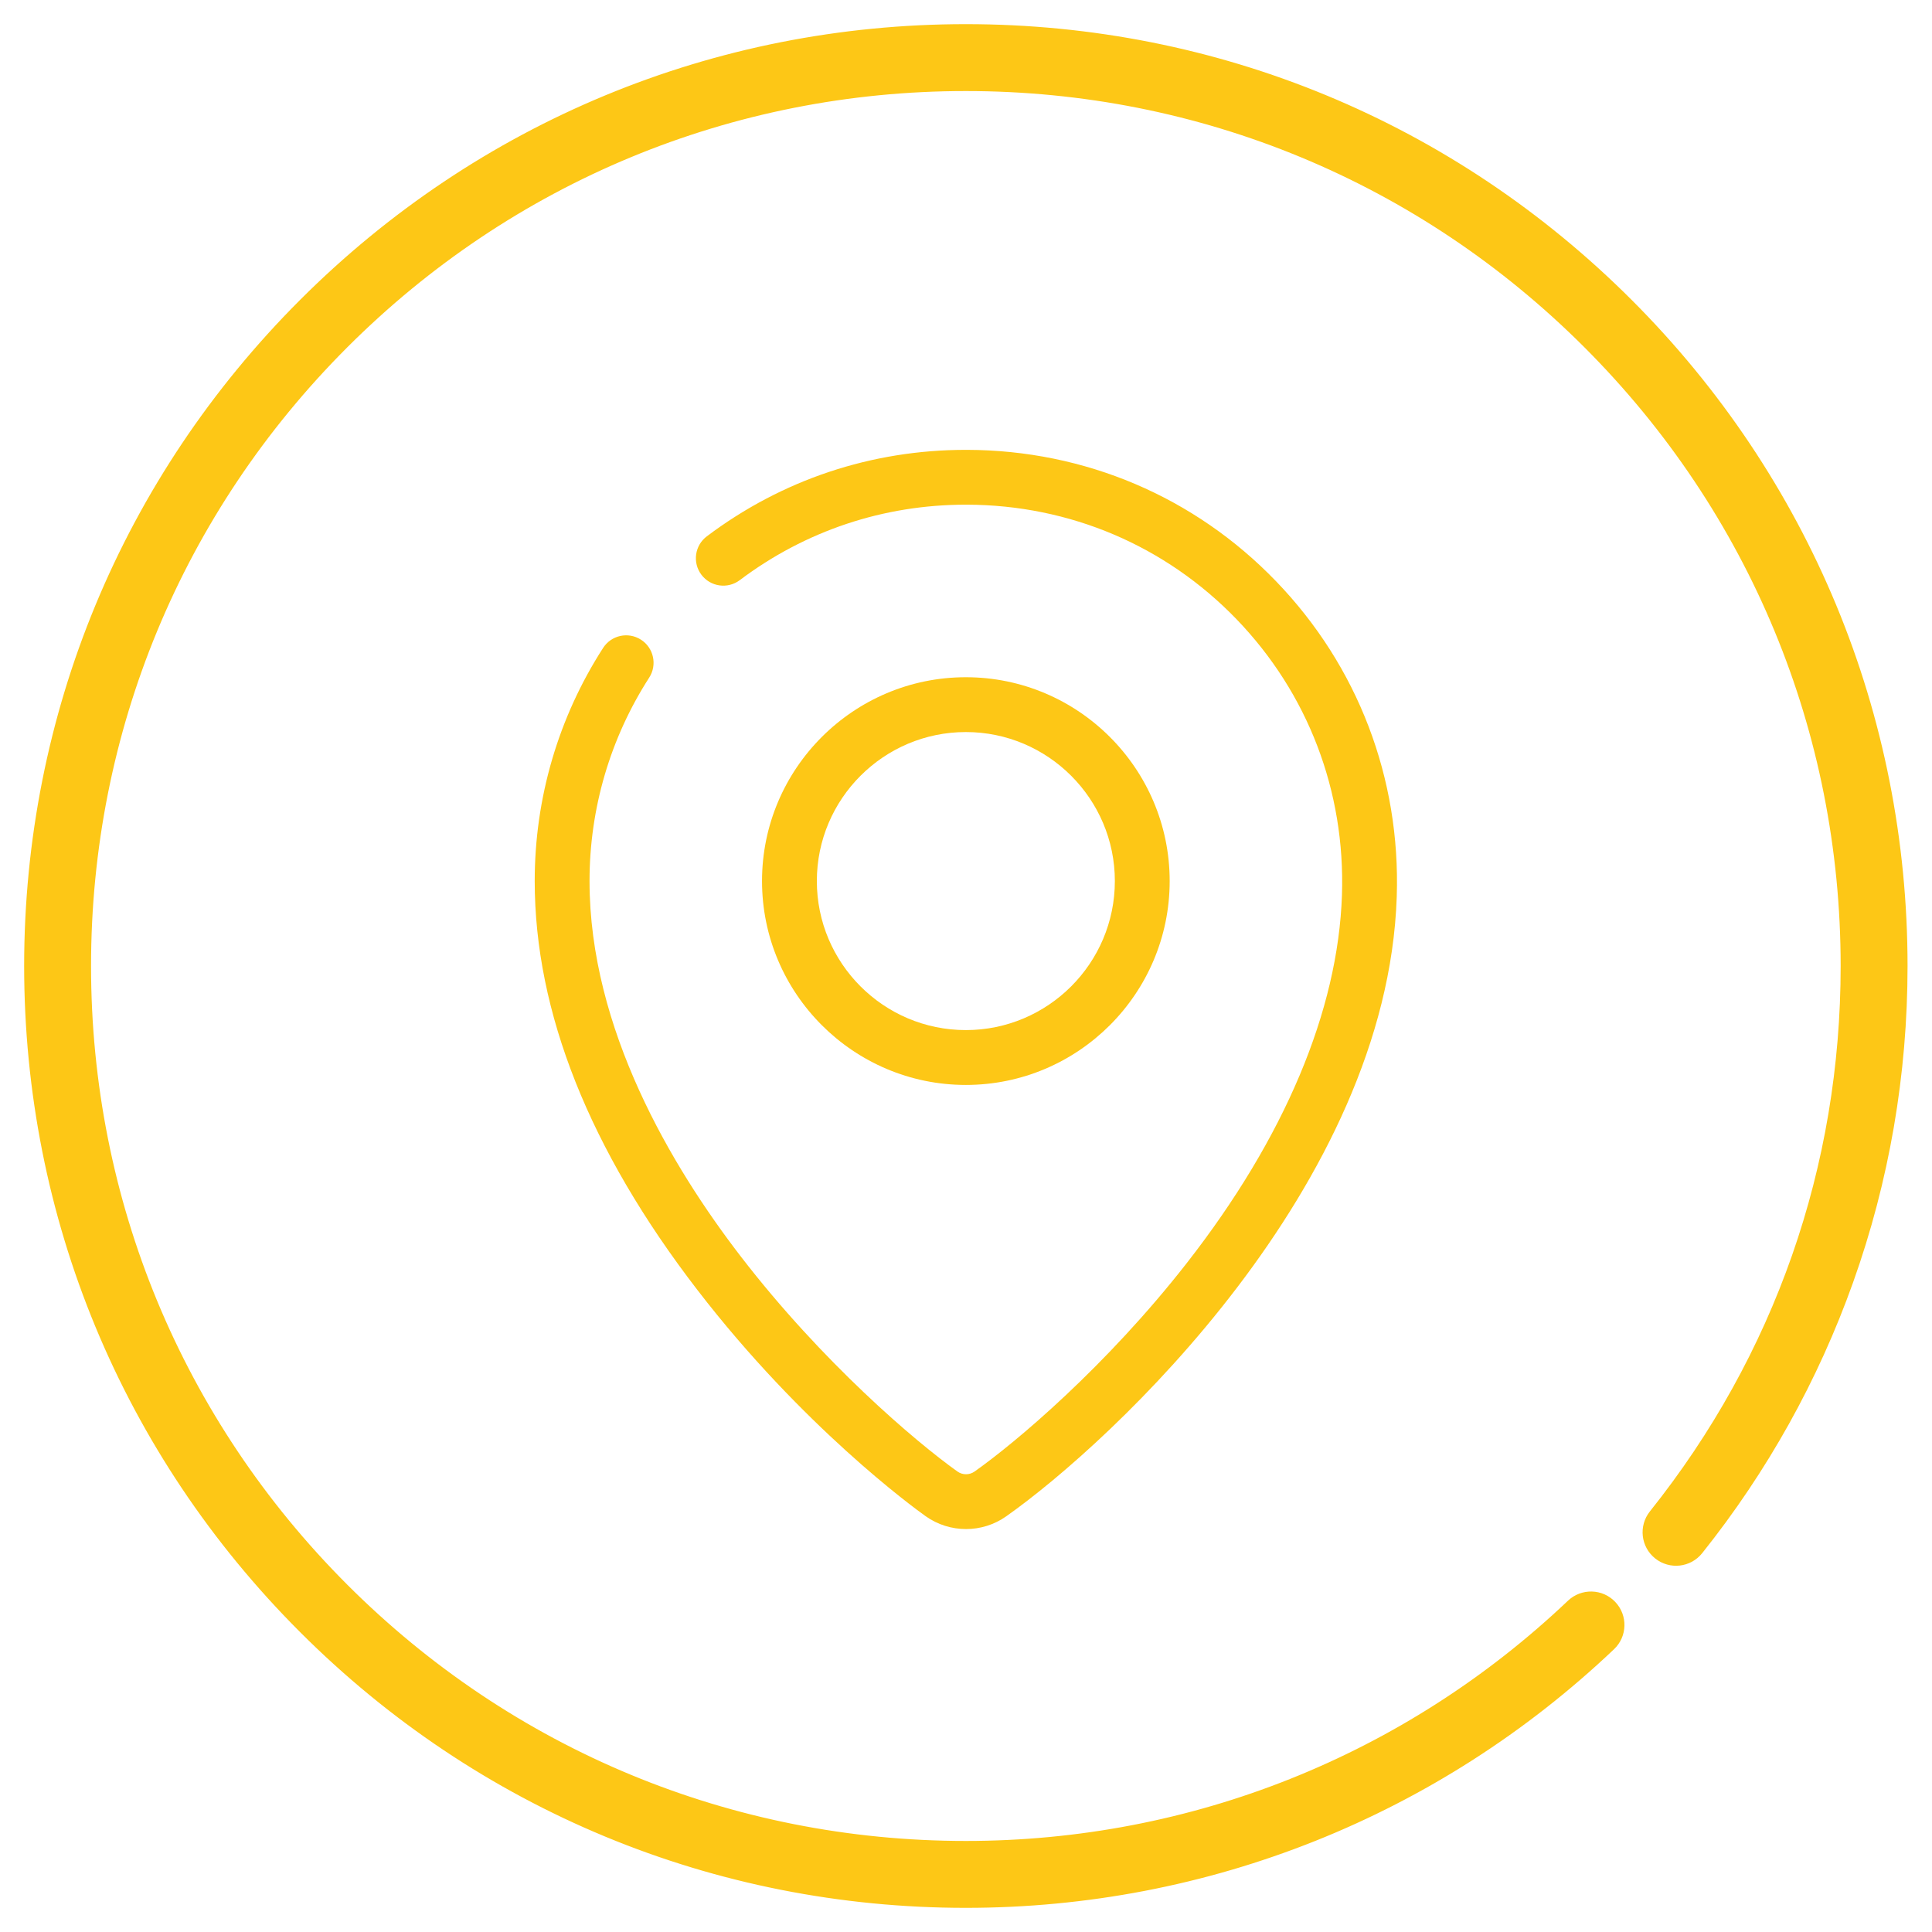
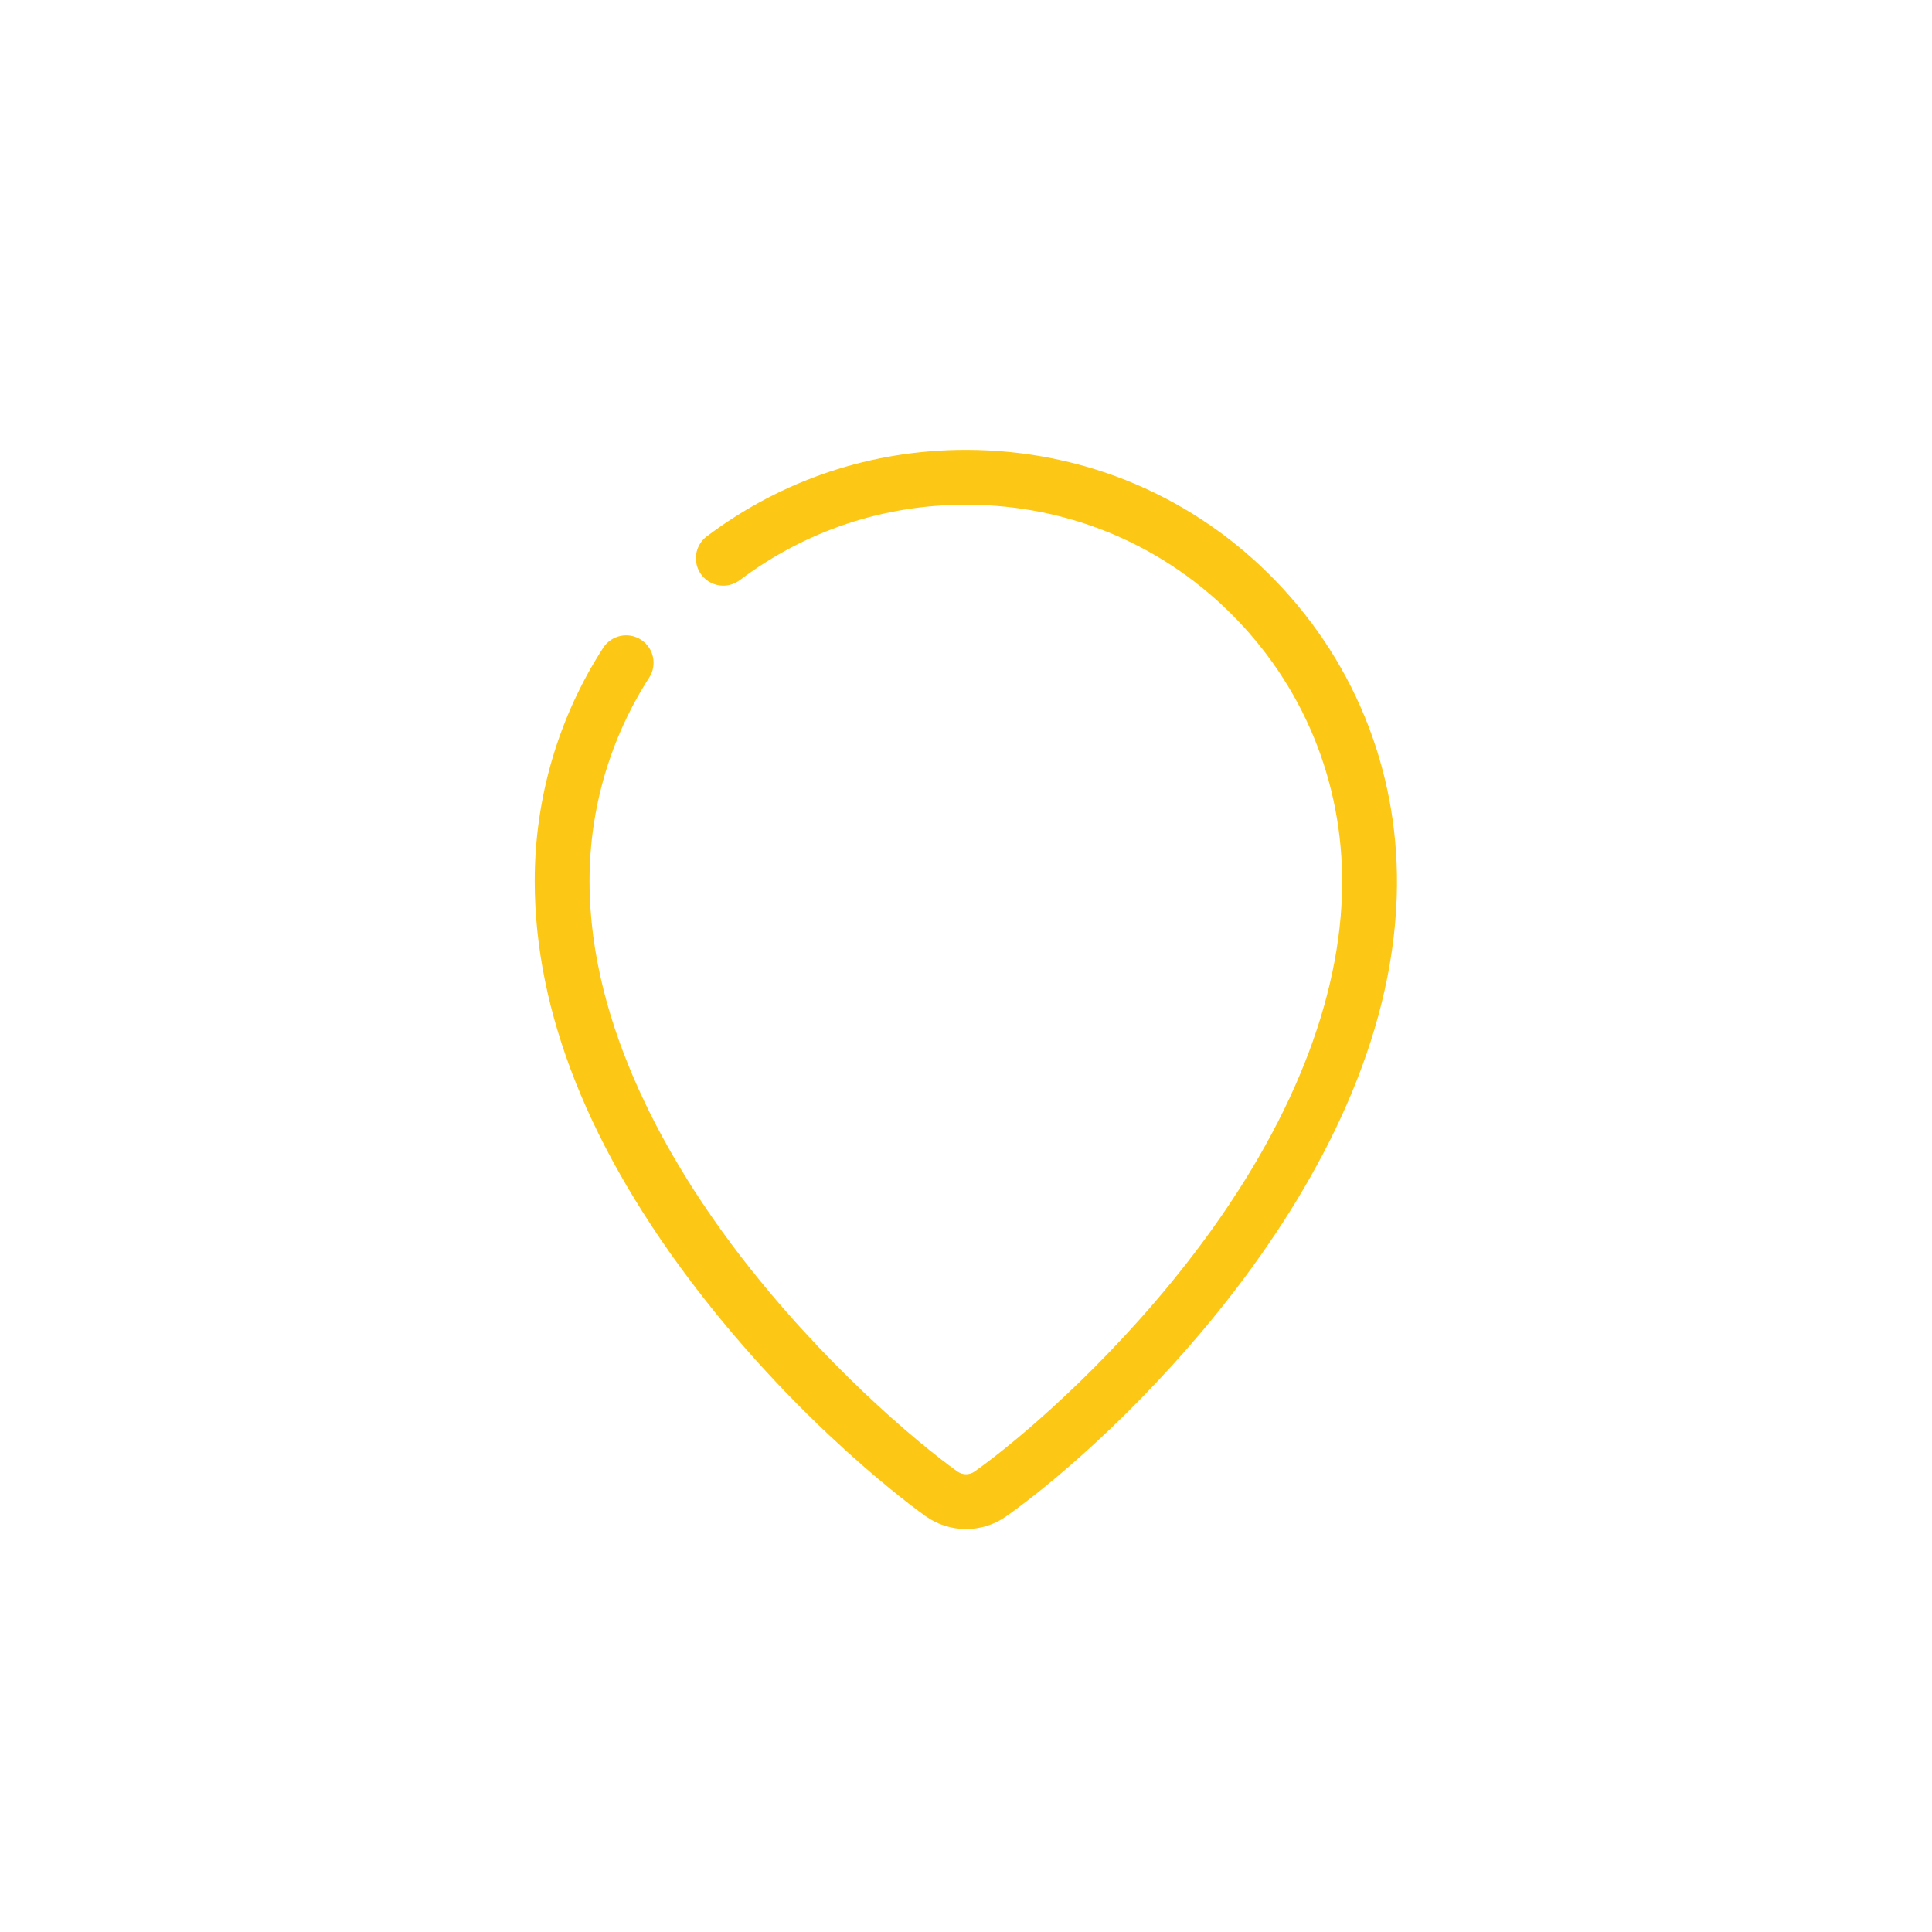
<svg xmlns="http://www.w3.org/2000/svg" width="64" height="64" viewBox="0 0 64 64" fill="none">
-   <path d="M53.435 53.135L53.435 53.135C53.052 52.731 52.414 52.715 52.01 53.098C46.585 58.248 39.477 61.084 31.995 61.084C24.228 61.084 16.926 58.059 11.433 52.565C5.941 47.072 2.916 39.769 2.916 32C2.916 24.231 5.941 16.928 11.433 11.435C16.926 5.942 24.228 2.916 31.995 2.916C39.762 2.916 47.064 5.941 52.557 11.435C58.049 16.928 61.074 24.231 61.074 32C61.074 38.664 58.881 44.934 54.733 50.13C54.386 50.566 54.457 51.2 54.892 51.547C55.328 51.895 55.962 51.824 56.309 51.388C58.461 48.692 60.137 45.685 61.291 42.45C62.485 39.102 63.09 35.586 63.09 32C63.09 23.693 59.855 15.883 53.983 10.009C48.11 4.135 40.301 0.9 31.995 0.9C23.689 0.9 15.88 4.135 10.008 10.009C4.135 15.883 0.9 23.693 0.9 32C0.9 40.307 4.135 48.117 10.008 53.991C15.88 59.865 23.689 63.1 31.995 63.1C39.996 63.1 47.597 60.067 53.398 54.56C53.802 54.177 53.818 53.539 53.435 53.135Z" fill="#FDC716" stroke="#FDC716" stroke-width="0.2" />
  <path d="M21.234 21.191C20.812 20.919 20.25 21.041 19.979 21.463C18.496 23.765 17.713 26.436 17.713 29.186C17.713 33.529 19.525 38.085 23.1 42.729C26.585 47.257 30.253 49.934 30.66 50.224C31.06 50.509 31.53 50.652 32.001 50.652C32.467 50.652 32.932 50.512 33.331 50.231C36.822 47.77 45.952 39.285 46.269 29.707C46.4 25.774 44.978 22.061 42.267 19.251C39.571 16.457 35.937 14.912 32.034 14.902C32.021 14.902 32.008 14.902 31.995 14.902C28.87 14.902 25.904 15.892 23.414 17.767C23.013 18.069 22.933 18.638 23.235 19.039C23.536 19.439 24.105 19.52 24.506 19.218C26.679 17.582 29.268 16.718 31.995 16.718H32.029C35.437 16.727 38.608 18.075 40.961 20.512C43.327 22.965 44.568 26.209 44.454 29.646C44.327 33.479 42.551 37.694 39.319 41.834C36.644 45.262 33.639 47.791 32.284 48.746C32.114 48.867 31.885 48.866 31.715 48.745C30.321 47.75 27.24 45.13 24.539 41.621C22.253 38.652 19.529 34.084 19.529 29.186C19.529 26.785 20.213 24.455 21.506 22.446C21.777 22.024 21.655 21.462 21.234 21.191Z" fill="#FDC716" />
-   <path d="M38.747 29.186C38.747 25.463 35.718 22.434 31.995 22.434C28.272 22.434 25.243 25.463 25.243 29.186C25.243 32.91 28.272 35.94 31.995 35.94C35.718 35.94 38.747 32.91 38.747 29.186ZM27.059 29.186C27.059 26.465 29.273 24.25 31.995 24.25C34.716 24.25 36.931 26.465 36.931 29.186C36.931 31.909 34.716 34.123 31.995 34.123C29.273 34.123 27.059 31.909 27.059 29.186Z" fill="#FDC716" />
</svg>